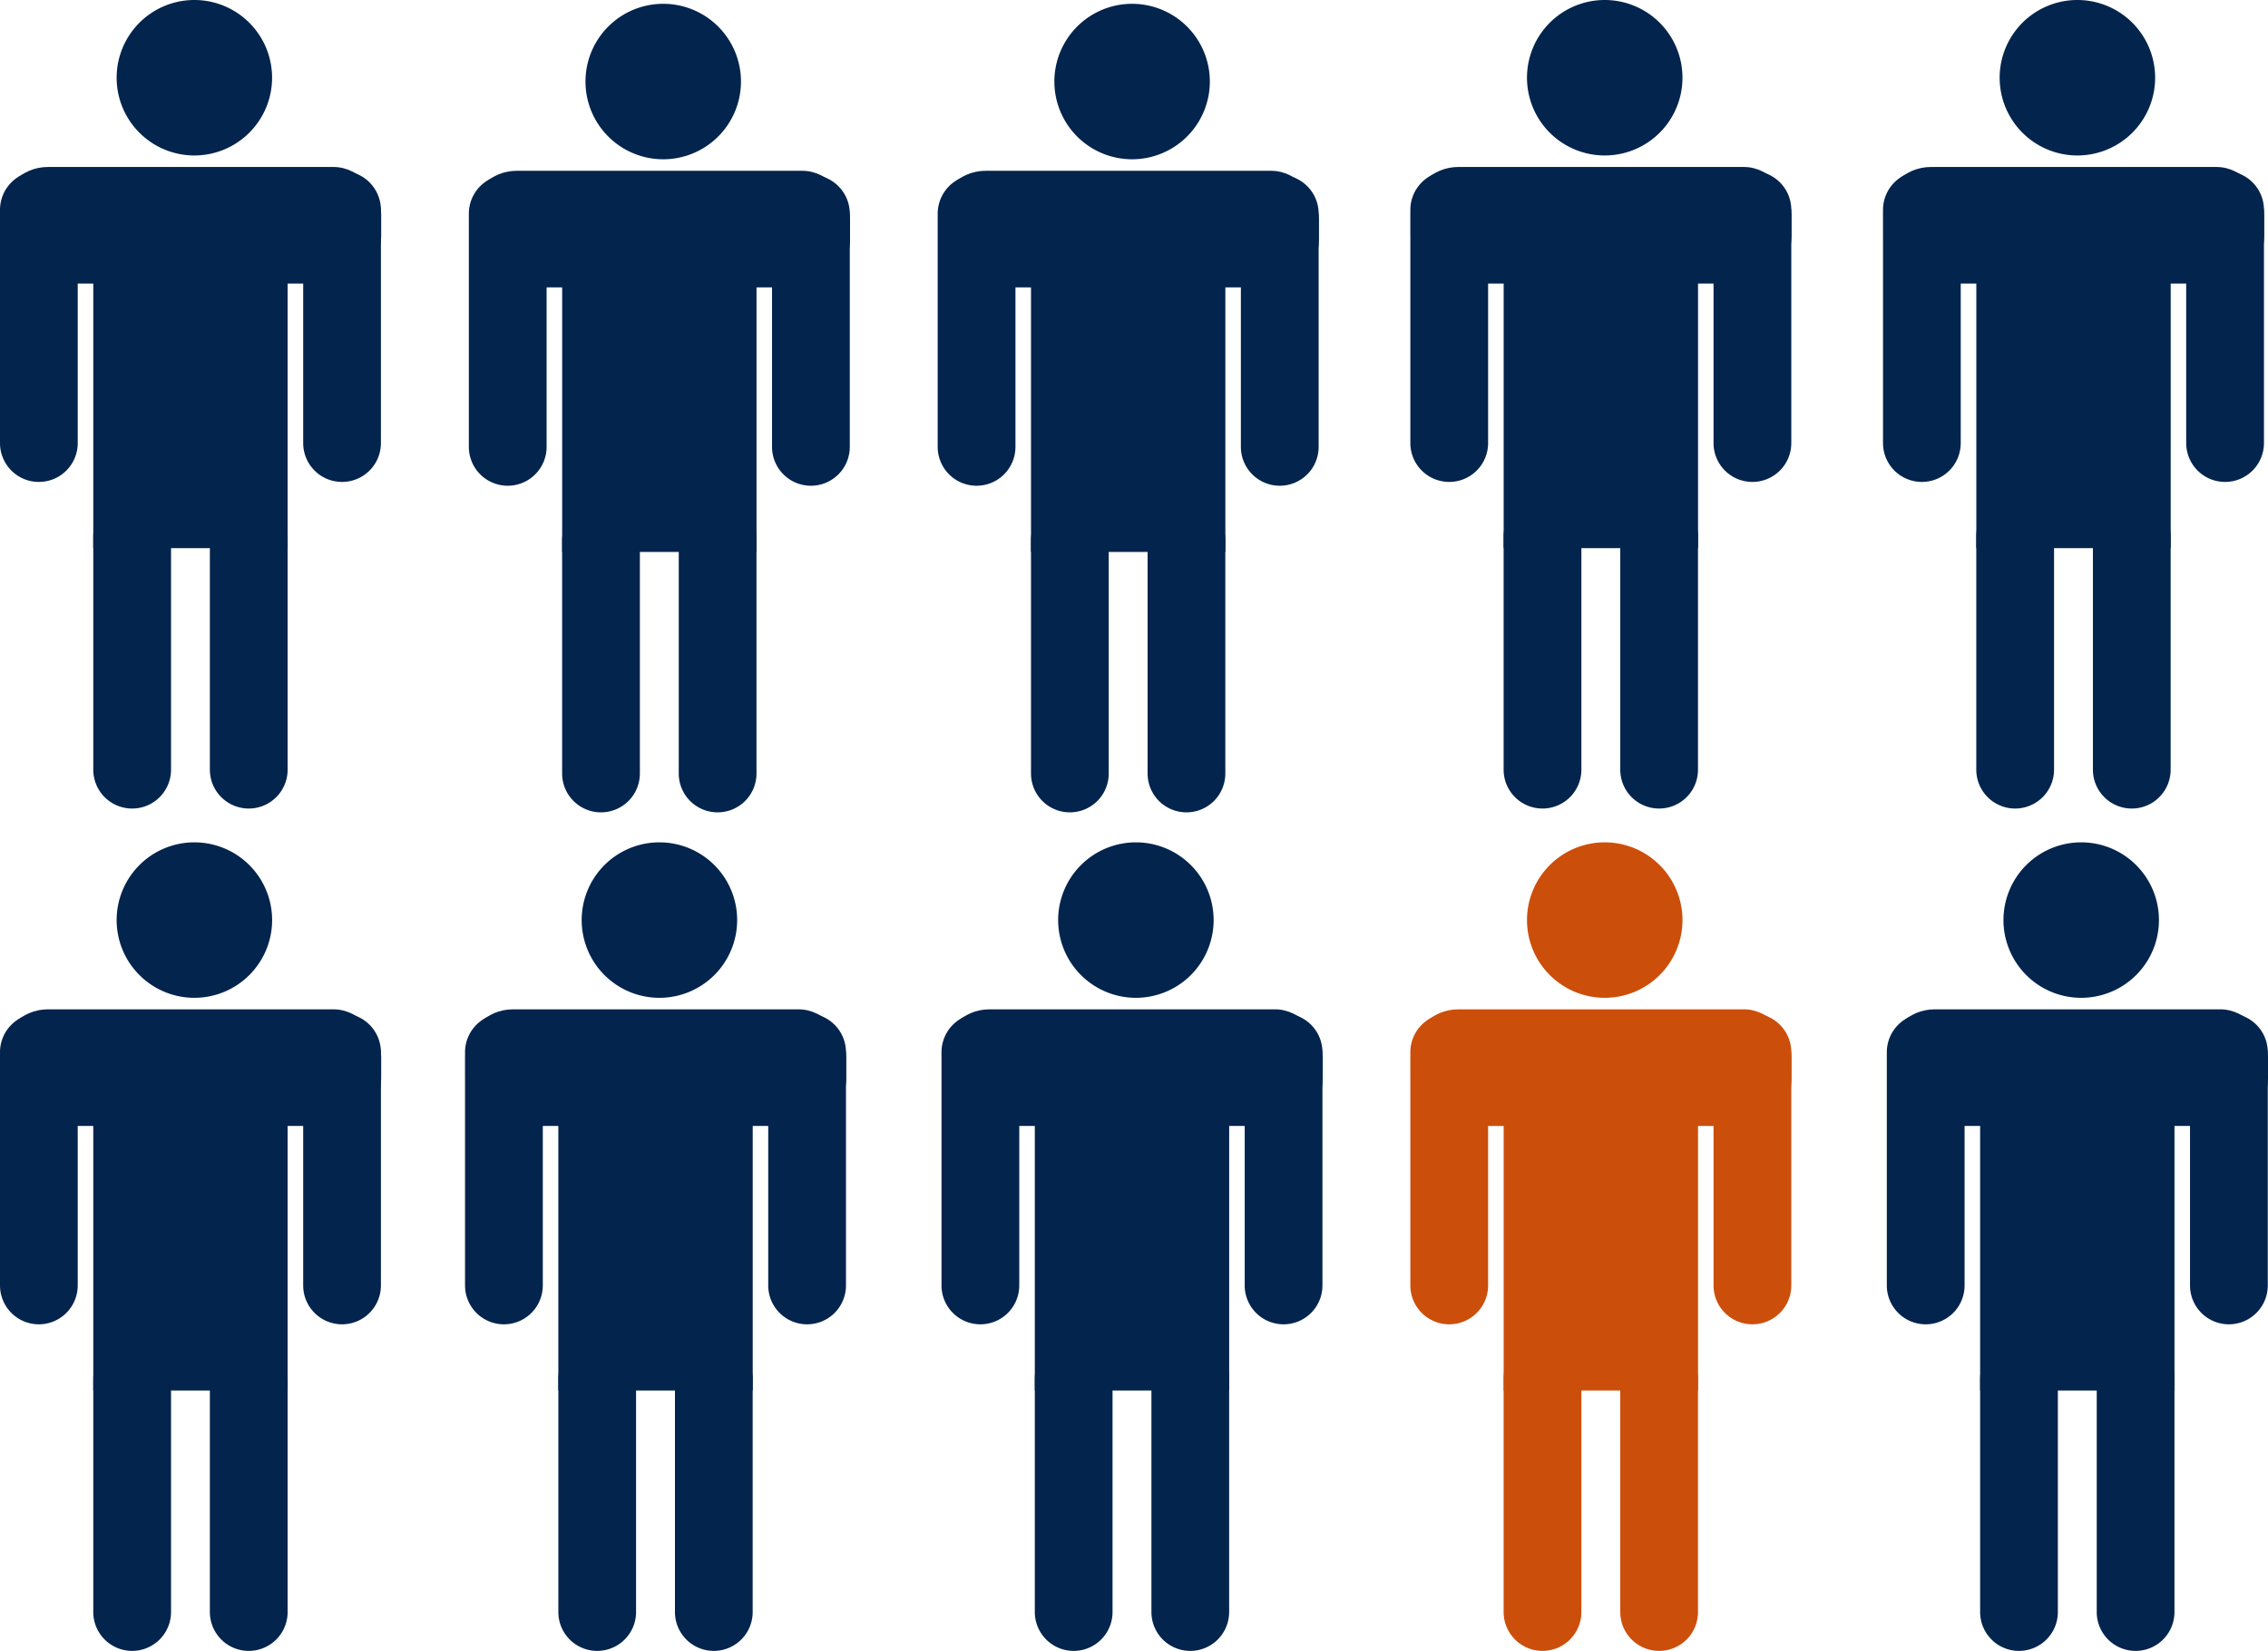
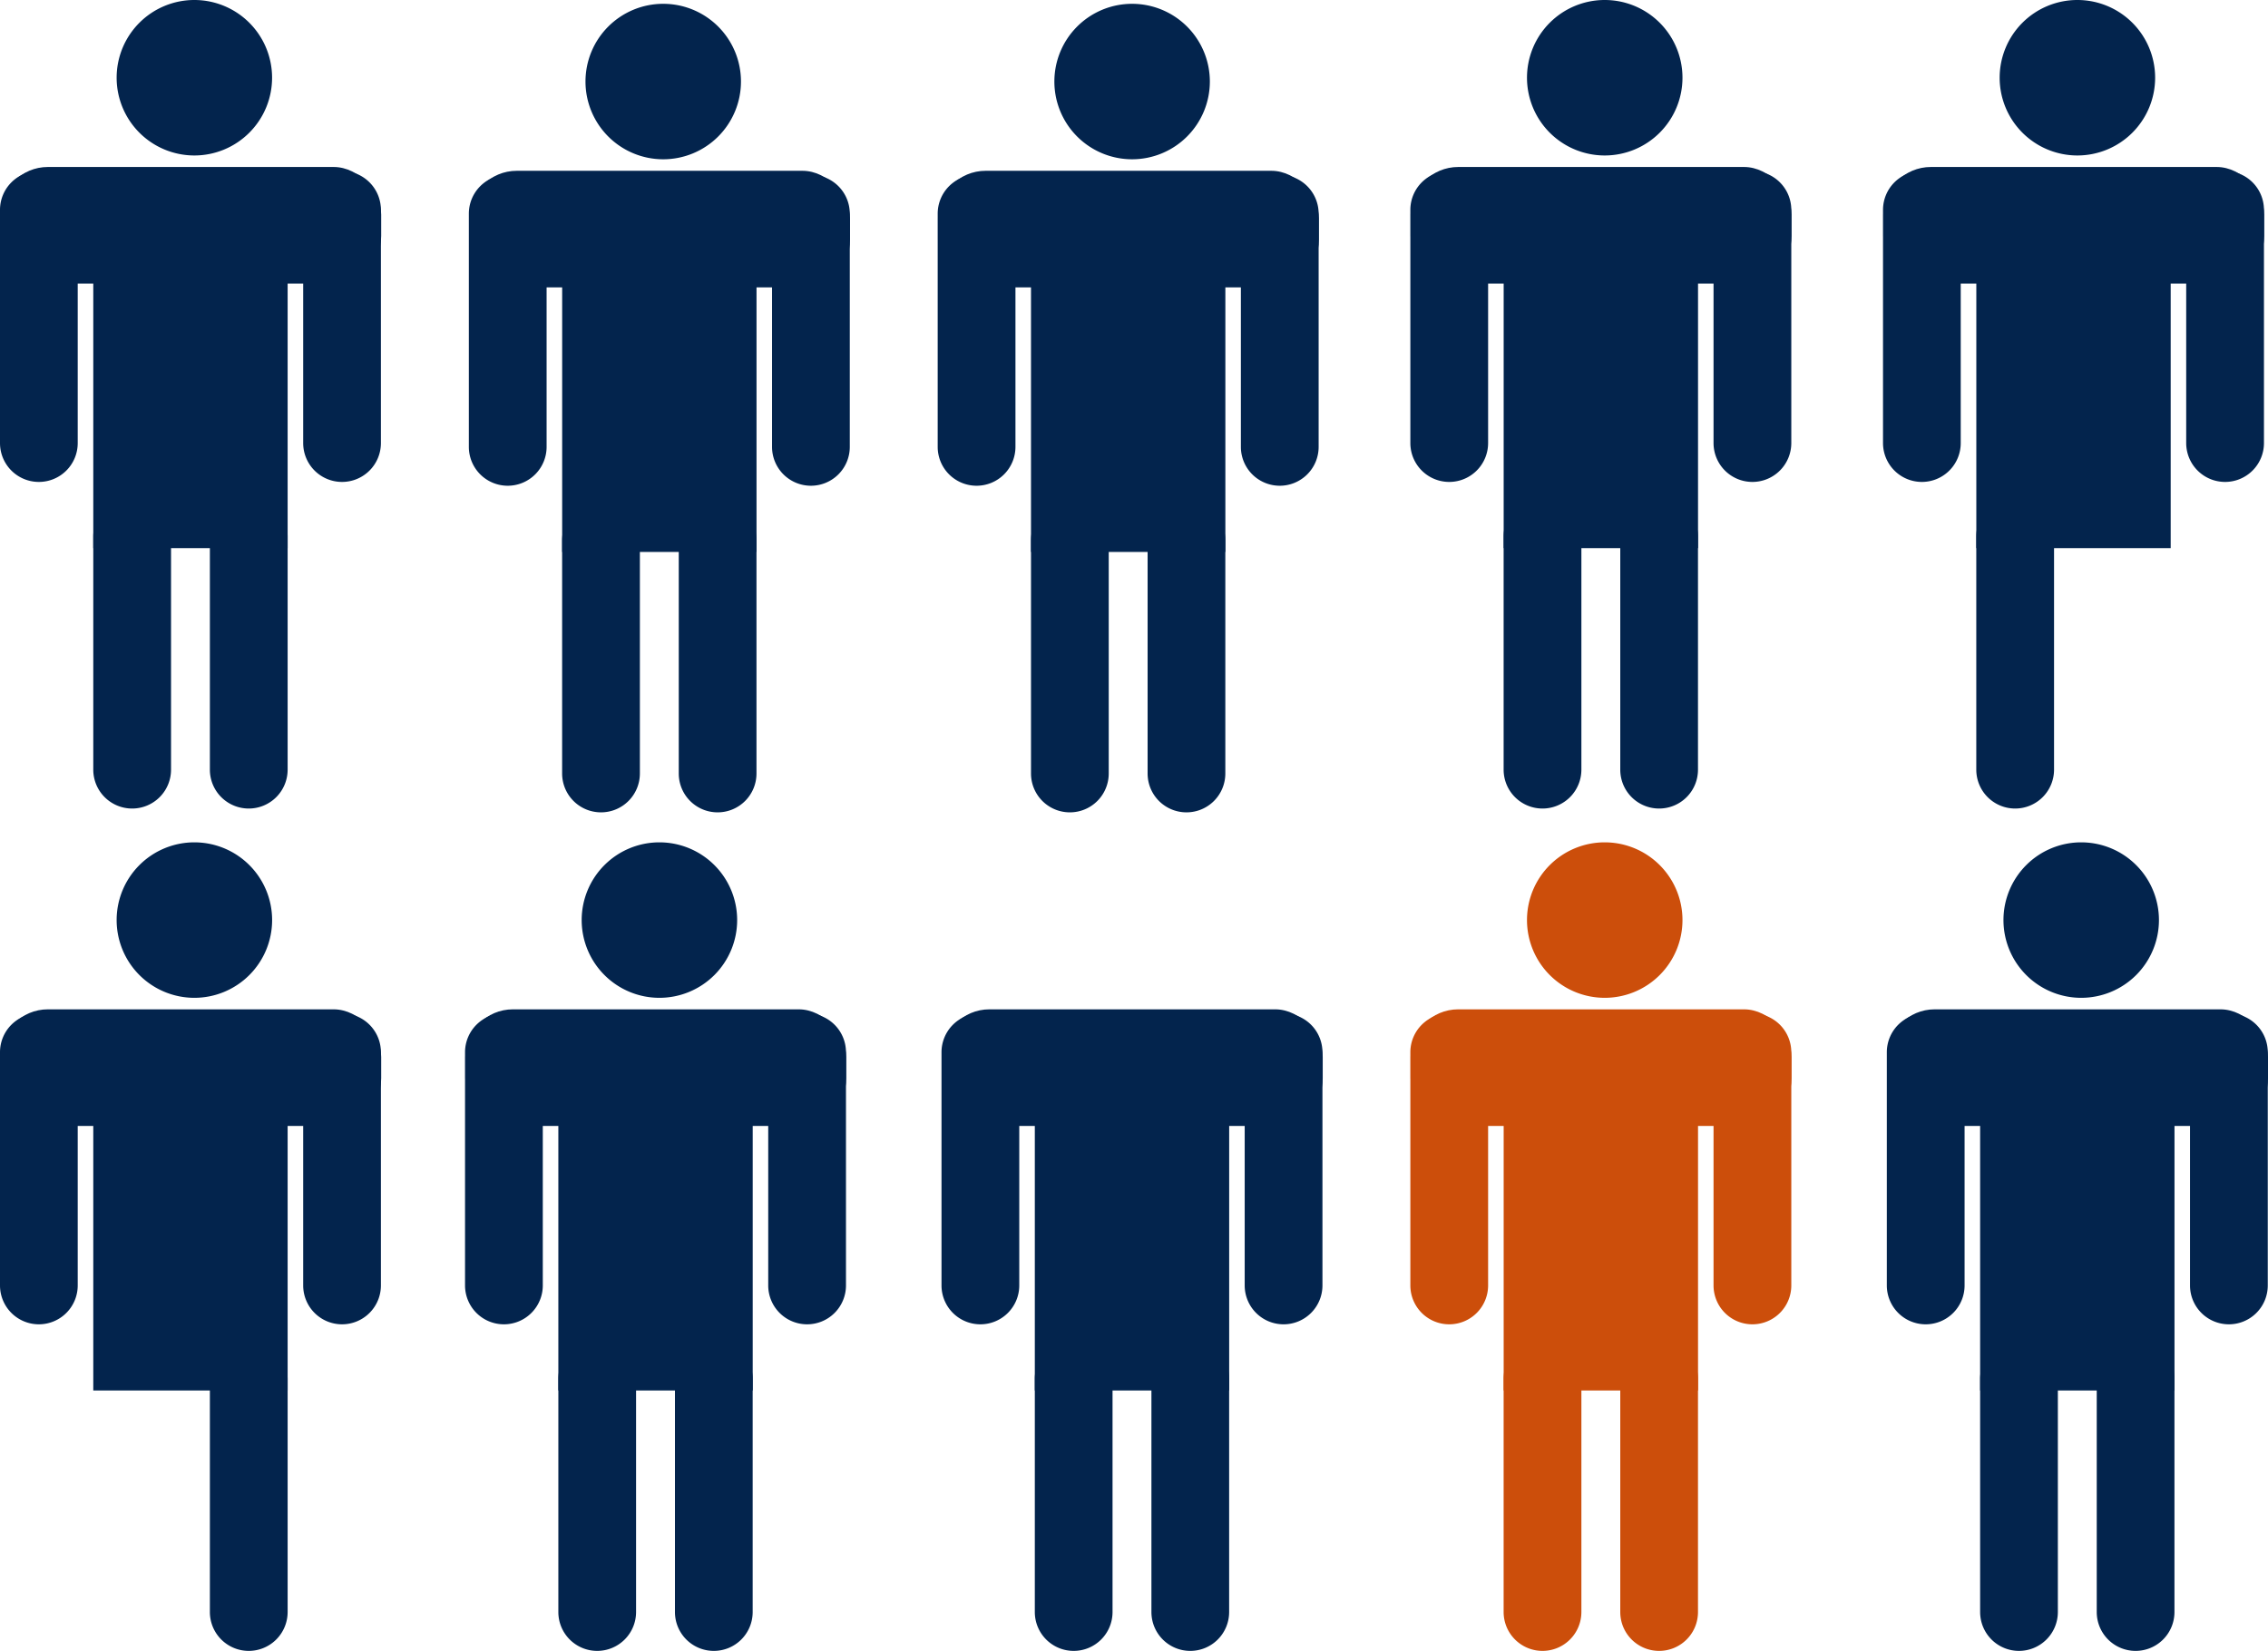
<svg xmlns="http://www.w3.org/2000/svg" id="Layer_2" data-name="Layer 2" viewBox="0 0 595 433.11">
  <defs>
    <style>.cls-1,.cls-2{fill:#03244d;}.cls-1,.cls-3{fill-rule:evenodd;}.cls-3,.cls-4{fill:#cc4e0b;}</style>
  </defs>
  <title>au-dudes</title>
  <path class="cls-1" d="M56.67,153h0a10.2,10.2,0,0,1,10.2,10.2v61.19a10.2,10.2,0,0,1-10.2,10.19h0a10.2,10.2,0,0,1-10.2-10.19V163.17A10.2,10.2,0,0,1,56.67,153Z" transform="translate(-22 -22.45)" />
  <path class="cls-1" d="M87.26,153h0a10.2,10.2,0,0,1,10.2,10.2v61.19a10.2,10.2,0,0,1-10.2,10.19h0a10.2,10.2,0,0,1-10.2-10.19V163.17A10.2,10.2,0,0,1,87.26,153Z" transform="translate(-22 -22.45)" />
  <path class="cls-1" d="M32.2,67.31h0a10.2,10.2,0,0,1,10.19,10.2V138.7A10.19,10.19,0,0,1,32.2,148.89h0A10.19,10.19,0,0,1,22,138.7V77.51A10.2,10.2,0,0,1,32.2,67.31Z" transform="translate(-22 -22.45)" />
  <path class="cls-1" d="M111.74,67.31h0a10.2,10.2,0,0,1,10.19,10.2V138.7a10.19,10.19,0,0,1-10.19,10.19h0a10.19,10.19,0,0,1-10.2-10.19V77.51A10.2,10.2,0,0,1,111.74,67.31Z" transform="translate(-22 -22.45)" />
  <path class="cls-1" d="M73,22.45h0A20.39,20.39,0,0,1,93.38,42.84h0A20.4,20.4,0,0,1,73,63.24h0a20.4,20.4,0,0,1-20.4-20.4h0A20.39,20.39,0,0,1,73,22.45Z" transform="translate(-22 -22.45)" />
  <rect class="cls-2" x="24.47" y="61.86" width="50.99" height="81.95" />
  <rect class="cls-2" x="0.08" y="43.81" width="99.92" height="30.59" rx="12.49" />
  <path class="cls-1" d="M302.67,154h0a10.2,10.2,0,0,1,10.2,10.2v61.19a10.19,10.19,0,0,1-10.2,10.19h0a10.19,10.19,0,0,1-10.19-10.19V164.17A10.2,10.2,0,0,1,302.67,154Z" transform="translate(-22 -22.45)" />
  <path class="cls-1" d="M333.27,154h0a10.2,10.2,0,0,1,10.19,10.2v61.19a10.19,10.19,0,0,1-10.19,10.19h0a10.19,10.19,0,0,1-10.2-10.19V164.17A10.2,10.2,0,0,1,333.27,154Z" transform="translate(-22 -22.45)" />
  <path class="cls-1" d="M278.2,68.31h0a10.2,10.2,0,0,1,10.2,10.2V139.7a10.2,10.2,0,0,1-10.2,10.19h0A10.2,10.2,0,0,1,268,139.7V78.51A10.2,10.2,0,0,1,278.2,68.31Z" transform="translate(-22 -22.45)" />
  <path class="cls-1" d="M357.74,68.31h0a10.2,10.2,0,0,1,10.2,10.2V139.7a10.2,10.2,0,0,1-10.2,10.19h0a10.2,10.2,0,0,1-10.2-10.19V78.51A10.2,10.2,0,0,1,357.74,68.31Z" transform="translate(-22 -22.45)" />
  <path class="cls-1" d="M319,23.45h0a20.4,20.4,0,0,1,20.4,20.39h0A20.41,20.41,0,0,1,319,64.24h0a20.4,20.4,0,0,1-20.39-20.4h0A20.39,20.39,0,0,1,319,23.45Z" transform="translate(-22 -22.45)" />
  <rect class="cls-2" x="270.48" y="62.86" width="50.99" height="81.95" />
  <rect class="cls-2" x="246.09" y="44.81" width="99.92" height="30.59" rx="12.49" />
  <path class="cls-1" d="M179.67,154h0a10.2,10.2,0,0,1,10.2,10.2v61.19a10.2,10.2,0,0,1-10.2,10.19h0a10.2,10.2,0,0,1-10.2-10.19V164.17A10.2,10.2,0,0,1,179.67,154Z" transform="translate(-22 -22.45)" />
  <path class="cls-1" d="M210.26,154h0a10.2,10.2,0,0,1,10.2,10.2v61.19a10.19,10.19,0,0,1-10.2,10.19h0a10.19,10.19,0,0,1-10.19-10.19V164.17A10.2,10.2,0,0,1,210.26,154Z" transform="translate(-22 -22.45)" />
  <path class="cls-1" d="M155.2,68.31h0a10.2,10.2,0,0,1,10.2,10.2V139.7a10.2,10.2,0,0,1-10.2,10.19h0A10.2,10.2,0,0,1,145,139.7V78.51A10.2,10.2,0,0,1,155.2,68.31Z" transform="translate(-22 -22.45)" />
  <path class="cls-1" d="M234.74,68.31h0a10.2,10.2,0,0,1,10.2,10.2V139.7a10.2,10.2,0,0,1-10.2,10.19h0a10.2,10.2,0,0,1-10.2-10.19V78.51A10.2,10.2,0,0,1,234.74,68.31Z" transform="translate(-22 -22.45)" />
  <path class="cls-1" d="M196,23.45h0a20.39,20.39,0,0,1,20.39,20.39h0A20.4,20.4,0,0,1,196,64.24h0a20.4,20.4,0,0,1-20.4-20.4h0A20.39,20.39,0,0,1,196,23.45Z" transform="translate(-22 -22.45)" />
  <rect class="cls-2" x="147.48" y="62.86" width="50.99" height="81.95" />
  <rect class="cls-2" x="123.08" y="44.81" width="99.92" height="30.59" rx="12.49" />
  <path class="cls-1" d="M426.67,153h0a10.2,10.2,0,0,1,10.2,10.2v61.19a10.2,10.2,0,0,1-10.2,10.19h0a10.2,10.2,0,0,1-10.2-10.19V163.17A10.2,10.2,0,0,1,426.67,153Z" transform="translate(-22 -22.45)" />
  <path class="cls-1" d="M457.26,153h0a10.2,10.2,0,0,1,10.2,10.2v61.19a10.19,10.19,0,0,1-10.2,10.19h0a10.19,10.19,0,0,1-10.19-10.19V163.17A10.2,10.2,0,0,1,457.26,153Z" transform="translate(-22 -22.45)" />
  <path class="cls-1" d="M402.2,67.31h0a10.2,10.2,0,0,1,10.2,10.2V138.7a10.2,10.2,0,0,1-10.2,10.19h0A10.2,10.2,0,0,1,392,138.7V77.51A10.2,10.2,0,0,1,402.2,67.31Z" transform="translate(-22 -22.45)" />
  <path class="cls-1" d="M481.74,67.31h0a10.2,10.2,0,0,1,10.2,10.2V138.7a10.2,10.2,0,0,1-10.2,10.19h0a10.2,10.2,0,0,1-10.2-10.19V77.51A10.2,10.2,0,0,1,481.74,67.31Z" transform="translate(-22 -22.45)" />
  <path class="cls-1" d="M443,22.45h0a20.39,20.39,0,0,1,20.39,20.39h0A20.4,20.4,0,0,1,443,63.24h0a20.4,20.4,0,0,1-20.4-20.4h0A20.39,20.39,0,0,1,443,22.45Z" transform="translate(-22 -22.45)" />
  <rect class="cls-2" x="394.48" y="61.86" width="50.99" height="81.95" />
  <rect class="cls-2" x="370.08" y="43.81" width="99.92" height="30.59" rx="12.49" />
  <path class="cls-1" d="M550.67,153h0a10.2,10.2,0,0,1,10.2,10.2v61.19a10.2,10.2,0,0,1-10.2,10.19h0a10.2,10.2,0,0,1-10.2-10.19V163.17A10.2,10.2,0,0,1,550.67,153Z" transform="translate(-22 -22.45)" />
-   <path class="cls-1" d="M581.26,153h0a10.2,10.2,0,0,1,10.2,10.2v61.19a10.19,10.19,0,0,1-10.2,10.19h0a10.19,10.19,0,0,1-10.19-10.19V163.17A10.2,10.2,0,0,1,581.26,153Z" transform="translate(-22 -22.45)" />
  <path class="cls-1" d="M526.2,67.31h0a10.2,10.2,0,0,1,10.19,10.2V138.7a10.19,10.19,0,0,1-10.19,10.19h0A10.2,10.2,0,0,1,516,138.7V77.51A10.2,10.2,0,0,1,526.2,67.31Z" transform="translate(-22 -22.45)" />
  <path class="cls-1" d="M605.74,67.31h0a10.2,10.2,0,0,1,10.2,10.2V138.7a10.2,10.2,0,0,1-10.2,10.19h0a10.2,10.2,0,0,1-10.2-10.19V77.51A10.2,10.2,0,0,1,605.74,67.31Z" transform="translate(-22 -22.45)" />
  <path class="cls-1" d="M567,22.45h0a20.39,20.39,0,0,1,20.39,20.39h0A20.4,20.4,0,0,1,567,63.24h0a20.4,20.4,0,0,1-20.4-20.4h0A20.39,20.39,0,0,1,567,22.45Z" transform="translate(-22 -22.45)" />
  <rect class="cls-2" x="518.48" y="61.86" width="50.99" height="81.95" />
  <rect class="cls-2" x="494.08" y="43.81" width="99.92" height="30.59" rx="12.49" />
-   <path class="cls-1" d="M56.67,374h0a10.2,10.2,0,0,1,10.2,10.2v61.19a10.2,10.2,0,0,1-10.2,10.19h0a10.2,10.2,0,0,1-10.2-10.19V384.17A10.2,10.2,0,0,1,56.67,374Z" transform="translate(-22 -22.45)" />
  <path class="cls-1" d="M87.26,374h0a10.2,10.2,0,0,1,10.2,10.2v61.19a10.2,10.2,0,0,1-10.2,10.19h0a10.2,10.2,0,0,1-10.2-10.19V384.17A10.2,10.2,0,0,1,87.26,374Z" transform="translate(-22 -22.45)" />
  <path class="cls-1" d="M32.2,288.32h0a10.19,10.19,0,0,1,10.19,10.19V359.7A10.2,10.2,0,0,1,32.2,369.9h0A10.2,10.2,0,0,1,22,359.7V298.51A10.19,10.19,0,0,1,32.2,288.32Z" transform="translate(-22 -22.45)" />
  <path class="cls-1" d="M111.74,288.32h0a10.19,10.19,0,0,1,10.19,10.19V359.7a10.2,10.2,0,0,1-10.19,10.2h0a10.2,10.2,0,0,1-10.2-10.2V298.51A10.19,10.19,0,0,1,111.74,288.32Z" transform="translate(-22 -22.45)" />
  <path class="cls-1" d="M73,243.45h0a20.39,20.39,0,0,1,20.39,20.39h0A20.4,20.4,0,0,1,73,284.24h0a20.4,20.4,0,0,1-20.4-20.4h0A20.39,20.39,0,0,1,73,243.45Z" transform="translate(-22 -22.45)" />
  <rect class="cls-2" x="24.47" y="282.86" width="50.99" height="81.95" />
  <rect class="cls-2" x="0.08" y="264.81" width="99.92" height="30.59" rx="12.49" />
  <path class="cls-1" d="M178.67,374h0a10.2,10.2,0,0,1,10.2,10.2v61.19a10.2,10.2,0,0,1-10.2,10.19h0a10.19,10.19,0,0,1-10.19-10.19V384.17A10.2,10.2,0,0,1,178.67,374Z" transform="translate(-22 -22.45)" />
  <path class="cls-1" d="M209.27,374h0a10.2,10.2,0,0,1,10.19,10.2v61.19a10.19,10.19,0,0,1-10.19,10.19h0a10.19,10.19,0,0,1-10.2-10.19V384.17A10.2,10.2,0,0,1,209.27,374Z" transform="translate(-22 -22.45)" />
  <path class="cls-1" d="M154.2,288.32h0a10.2,10.2,0,0,1,10.2,10.19V359.7a10.2,10.2,0,0,1-10.2,10.2h0A10.2,10.2,0,0,1,144,359.7V298.51A10.2,10.2,0,0,1,154.2,288.32Z" transform="translate(-22 -22.45)" />
  <path class="cls-1" d="M233.74,288.32h0a10.2,10.2,0,0,1,10.2,10.19V359.7a10.2,10.2,0,0,1-10.2,10.2h0a10.2,10.2,0,0,1-10.2-10.2V298.51A10.2,10.2,0,0,1,233.74,288.32Z" transform="translate(-22 -22.45)" />
  <path class="cls-1" d="M195,243.45h0a20.39,20.39,0,0,1,20.39,20.39h0A20.4,20.4,0,0,1,195,284.24h0a20.4,20.4,0,0,1-20.4-20.4h0A20.39,20.39,0,0,1,195,243.45Z" transform="translate(-22 -22.45)" />
  <rect class="cls-2" x="146.48" y="282.86" width="50.99" height="81.95" />
  <rect class="cls-2" x="122.08" y="264.81" width="99.92" height="30.59" rx="12.49" />
  <path class="cls-1" d="M303.67,374h0a10.2,10.2,0,0,1,10.2,10.2v61.19a10.19,10.19,0,0,1-10.2,10.19h0a10.19,10.19,0,0,1-10.19-10.19V384.17A10.2,10.2,0,0,1,303.67,374Z" transform="translate(-22 -22.45)" />
  <path class="cls-1" d="M334.27,374h0a10.2,10.2,0,0,1,10.19,10.2v61.19a10.19,10.19,0,0,1-10.19,10.19h0a10.19,10.19,0,0,1-10.2-10.19V384.17A10.2,10.2,0,0,1,334.27,374Z" transform="translate(-22 -22.45)" />
  <path class="cls-1" d="M279.2,288.32h0a10.2,10.2,0,0,1,10.2,10.19V359.7a10.2,10.2,0,0,1-10.2,10.2h0A10.2,10.2,0,0,1,269,359.7V298.51A10.2,10.2,0,0,1,279.2,288.32Z" transform="translate(-22 -22.45)" />
  <path class="cls-1" d="M358.74,288.32h0a10.2,10.2,0,0,1,10.2,10.19V359.7a10.2,10.2,0,0,1-10.2,10.2h0a10.2,10.2,0,0,1-10.2-10.2V298.51A10.2,10.2,0,0,1,358.74,288.32Z" transform="translate(-22 -22.45)" />
-   <path class="cls-1" d="M320,243.45h0a20.39,20.39,0,0,1,20.39,20.39h0A20.4,20.4,0,0,1,320,284.24h0a20.41,20.41,0,0,1-20.4-20.4h0A20.4,20.4,0,0,1,320,243.45Z" transform="translate(-22 -22.45)" />
  <rect class="cls-2" x="271.48" y="282.86" width="50.99" height="81.95" />
  <rect class="cls-2" x="247.09" y="264.81" width="99.92" height="30.59" rx="12.49" />
  <path class="cls-3" d="M426.67,374h0a10.2,10.2,0,0,1,10.2,10.2v61.19a10.2,10.2,0,0,1-10.2,10.19h0a10.2,10.2,0,0,1-10.2-10.19V384.17A10.2,10.2,0,0,1,426.67,374Z" transform="translate(-22 -22.45)" />
  <path class="cls-3" d="M457.26,374h0a10.2,10.2,0,0,1,10.2,10.2v61.19a10.19,10.19,0,0,1-10.2,10.19h0a10.19,10.19,0,0,1-10.19-10.19V384.17A10.2,10.2,0,0,1,457.26,374Z" transform="translate(-22 -22.45)" />
  <path class="cls-3" d="M402.2,288.32h0a10.2,10.2,0,0,1,10.2,10.19V359.7a10.2,10.2,0,0,1-10.2,10.2h0A10.2,10.2,0,0,1,392,359.7V298.51A10.2,10.2,0,0,1,402.2,288.32Z" transform="translate(-22 -22.45)" />
  <path class="cls-3" d="M481.74,288.32h0a10.2,10.2,0,0,1,10.2,10.19V359.7a10.2,10.2,0,0,1-10.2,10.2h0a10.2,10.2,0,0,1-10.2-10.2V298.51A10.2,10.2,0,0,1,481.74,288.32Z" transform="translate(-22 -22.45)" />
  <path class="cls-3" d="M443,243.45h0a20.39,20.39,0,0,1,20.39,20.39h0A20.4,20.4,0,0,1,443,284.24h0a20.4,20.4,0,0,1-20.4-20.4h0A20.39,20.39,0,0,1,443,243.45Z" transform="translate(-22 -22.45)" />
  <rect class="cls-4" x="394.48" y="282.86" width="50.99" height="81.95" />
  <rect class="cls-4" x="370.08" y="264.81" width="99.92" height="30.59" rx="12.49" />
  <path class="cls-1" d="M551.67,374h0a10.2,10.2,0,0,1,10.2,10.2v61.19a10.2,10.2,0,0,1-10.2,10.19h0a10.19,10.19,0,0,1-10.19-10.19V384.17A10.2,10.2,0,0,1,551.67,374Z" transform="translate(-22 -22.45)" />
  <path class="cls-1" d="M582.27,374h0a10.2,10.2,0,0,1,10.19,10.2v61.19a10.19,10.19,0,0,1-10.19,10.19h0a10.19,10.19,0,0,1-10.2-10.19V384.17A10.2,10.2,0,0,1,582.27,374Z" transform="translate(-22 -22.45)" />
  <path class="cls-1" d="M527.2,288.32h0a10.2,10.2,0,0,1,10.2,10.19V359.7a10.2,10.2,0,0,1-10.2,10.2h0A10.2,10.2,0,0,1,517,359.7V298.51A10.2,10.2,0,0,1,527.2,288.32Z" transform="translate(-22 -22.45)" />
  <path class="cls-1" d="M606.74,288.32h0a10.2,10.2,0,0,1,10.2,10.19V359.7a10.2,10.2,0,0,1-10.2,10.2h0a10.2,10.2,0,0,1-10.2-10.2V298.51A10.2,10.2,0,0,1,606.74,288.32Z" transform="translate(-22 -22.45)" />
  <path class="cls-1" d="M568,243.45h0a20.39,20.39,0,0,1,20.39,20.39h0A20.4,20.4,0,0,1,568,284.24h0a20.4,20.4,0,0,1-20.4-20.4h0A20.39,20.39,0,0,1,568,243.45Z" transform="translate(-22 -22.45)" />
  <rect class="cls-2" x="519.48" y="282.86" width="50.99" height="81.95" />
  <rect class="cls-2" x="495.08" y="264.81" width="99.92" height="30.59" rx="12.49" />
</svg>